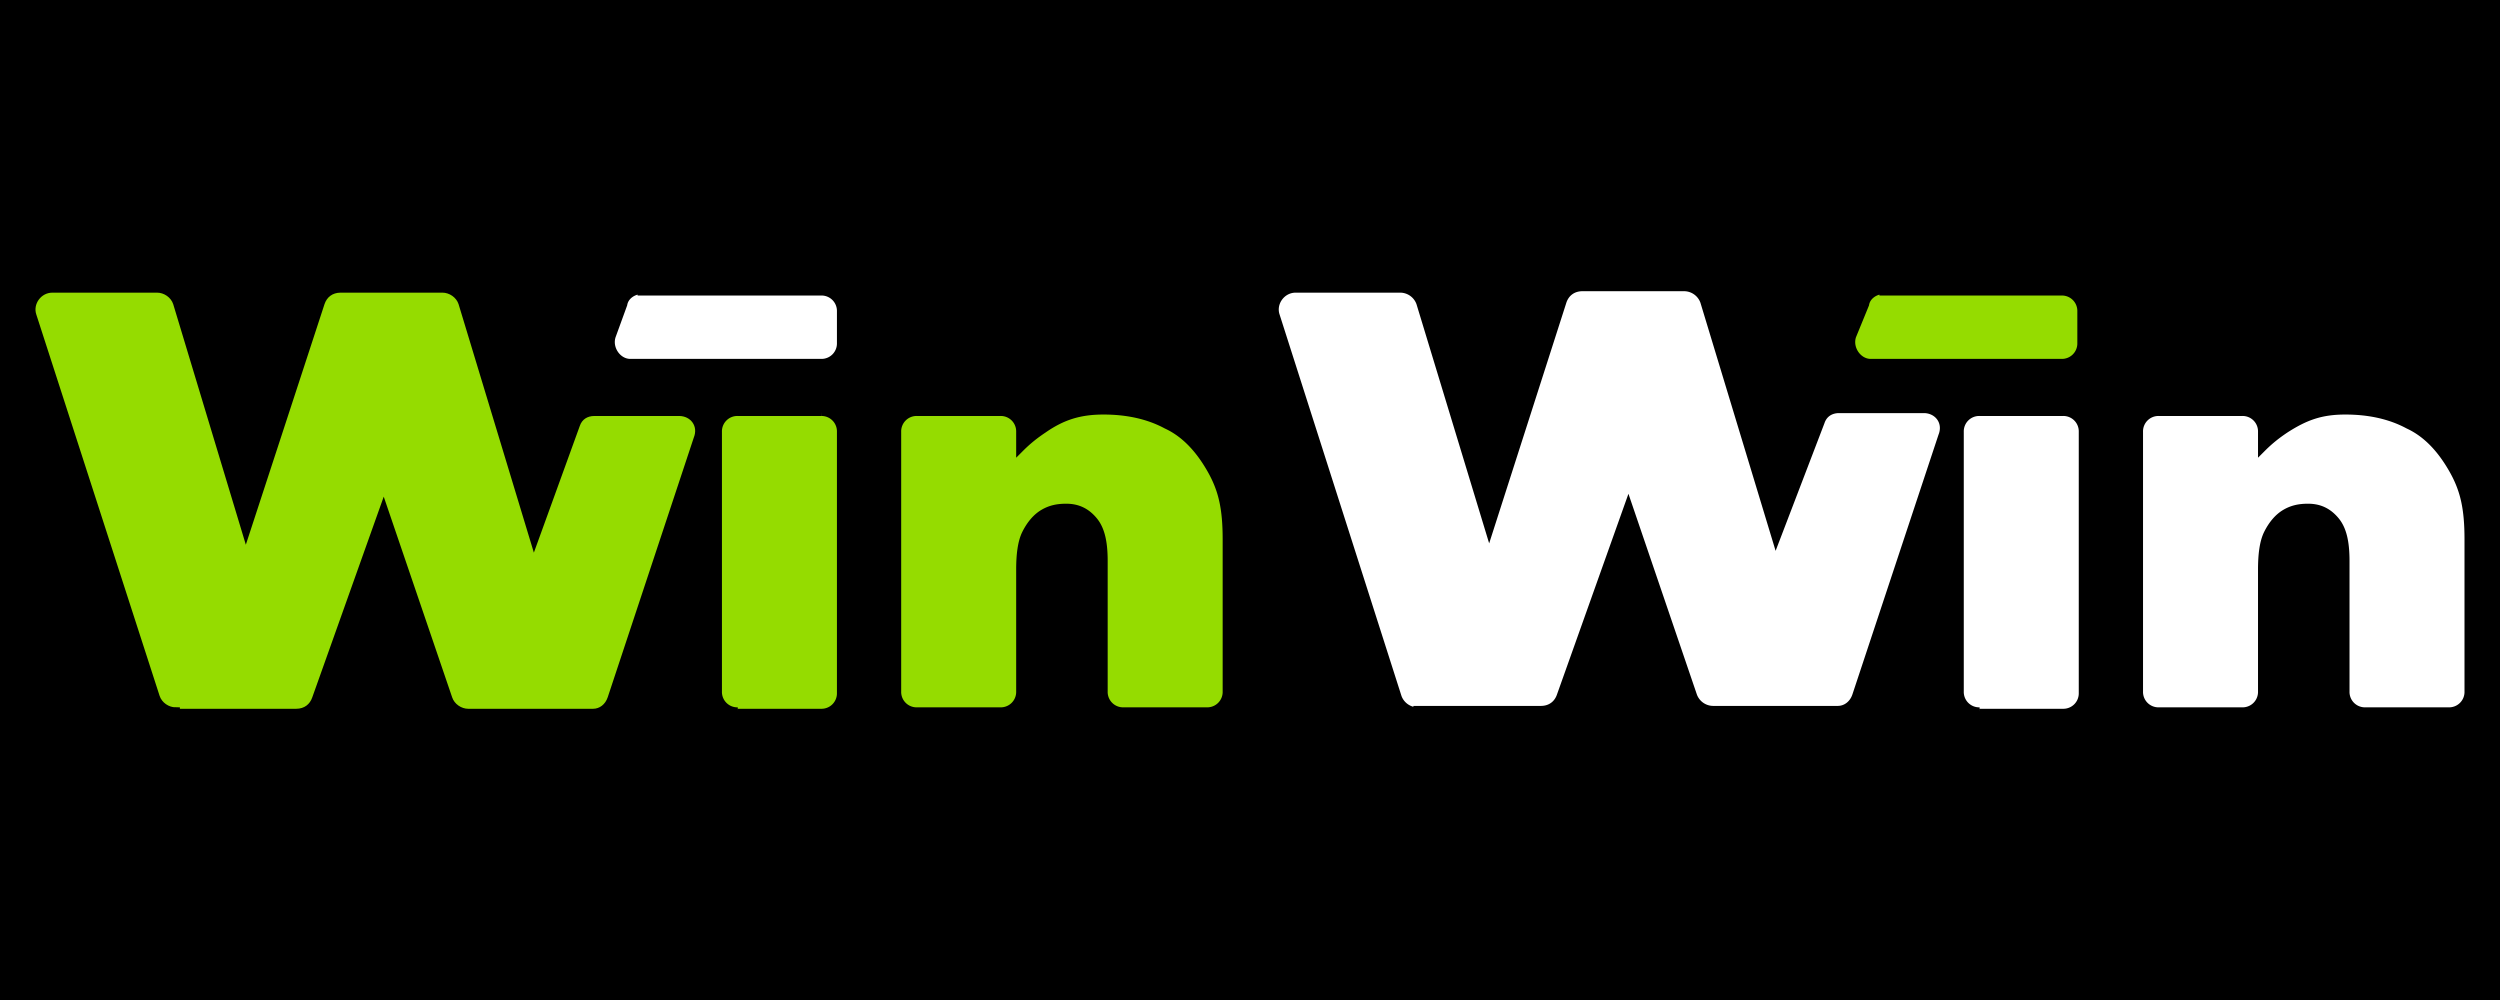
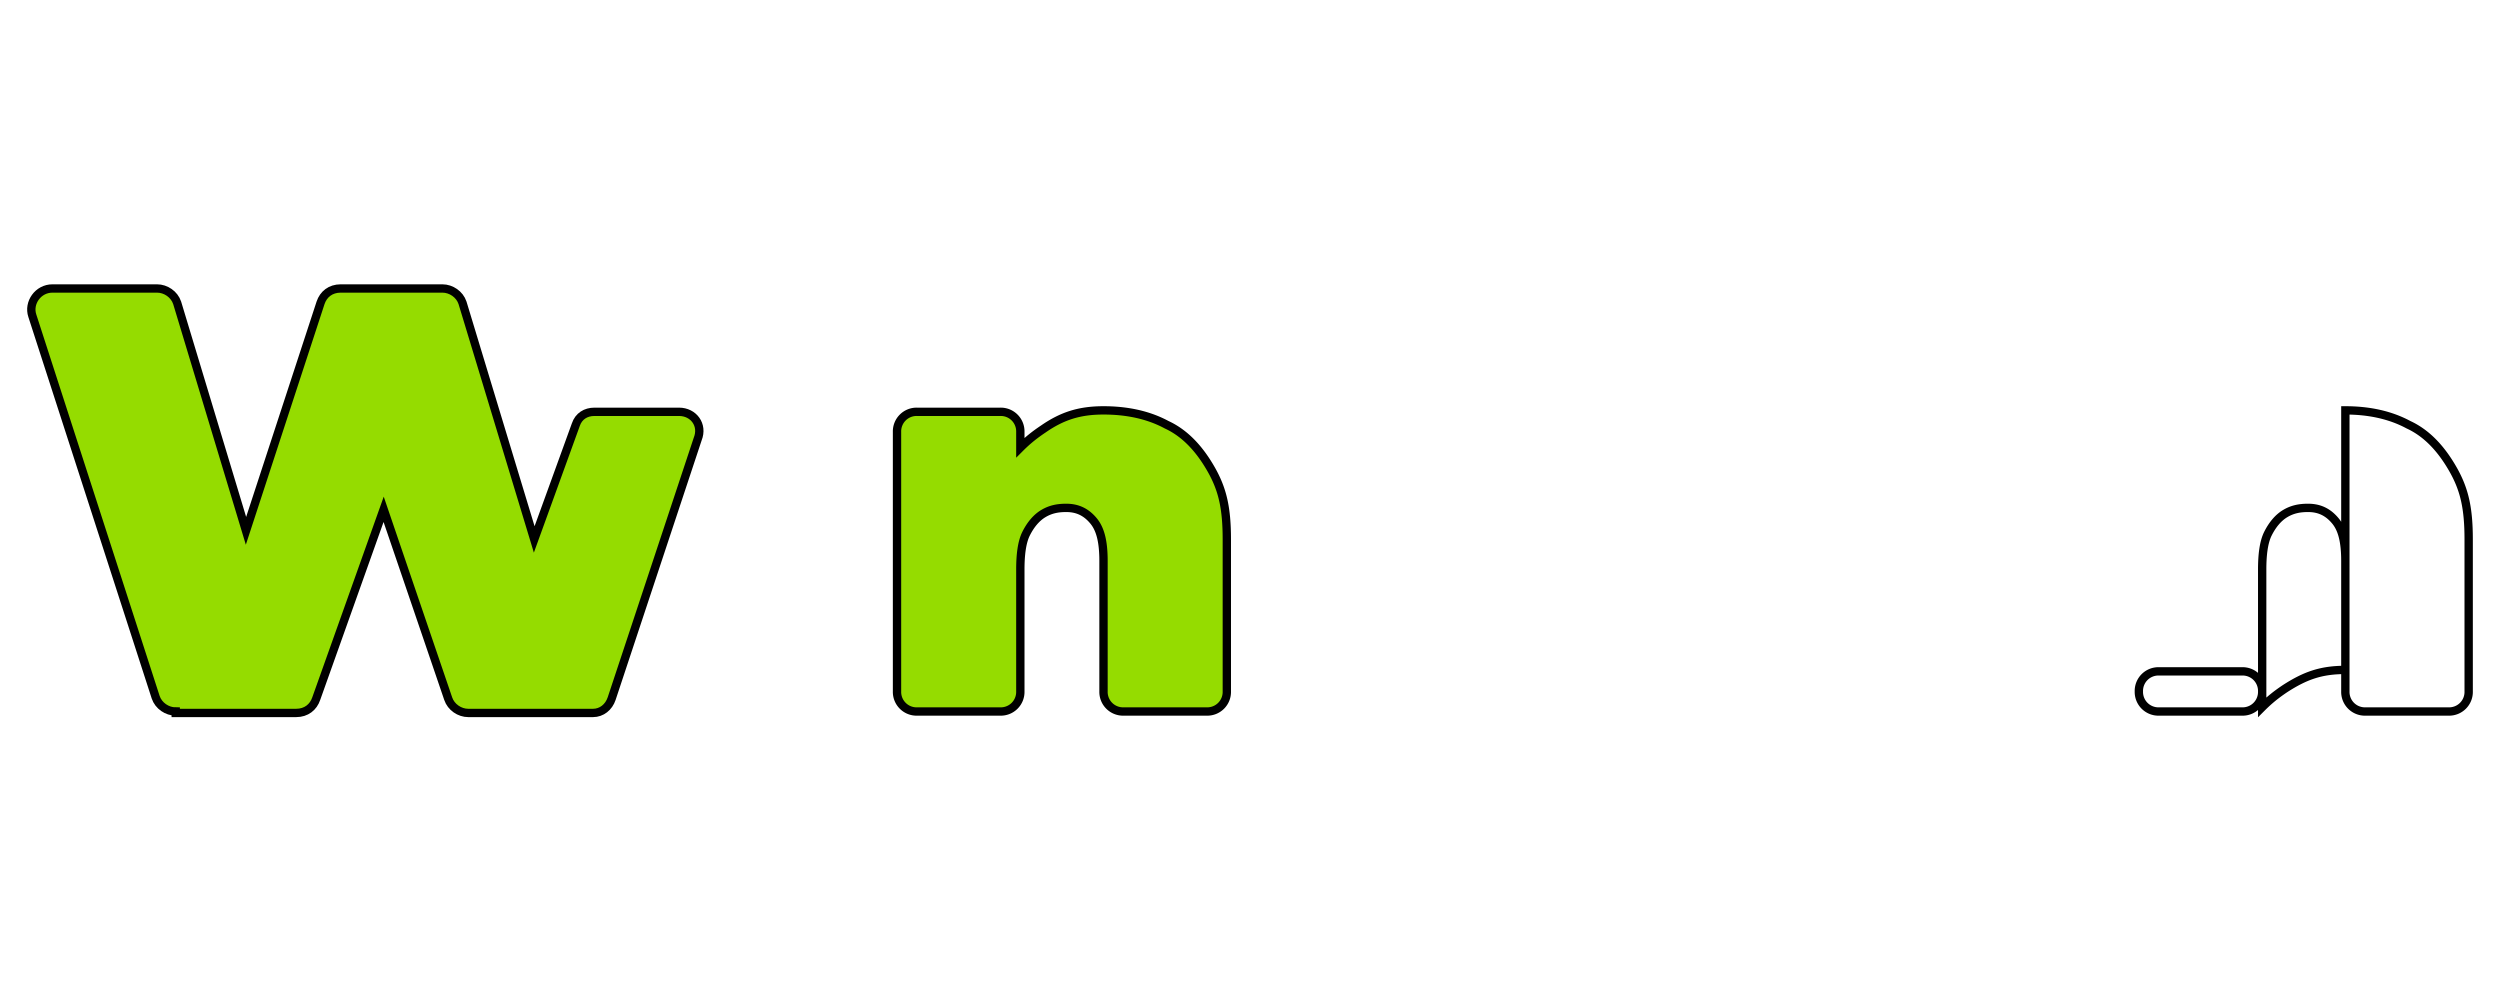
<svg xmlns="http://www.w3.org/2000/svg" xmlns:xlink="http://www.w3.org/1999/xlink" width="300" height="120">
-   <path d="M0 0h300v120H0z" />
  <g stroke="null">
    <g fill="#95dc00">
      <path d="M21.087 85.382c-1.032 0-2.065-.688-2.409-1.721L3.879 37.888c-.516-1.549.688-3.27 2.409-3.27H18.85c1.032 0 2.065.688 2.409 1.721l8.26 27.361 8.948-27.361c.344-1.032 1.205-1.721 2.409-1.721h12.218c1.032 0 2.065.688 2.409 1.721l8.604 28.393 4.99-13.766c.344-1.032 1.205-1.549 2.237-1.549h10.153c1.721 0 2.925 1.549 2.237 3.27L73.399 83.833c-.344 1.032-1.205 1.721-2.237 1.721H56.191c-1.032 0-2.065-.688-2.409-1.721l-7.744-22.714-8.088 22.714c-.344 1.032-1.205 1.721-2.409 1.721H21.087v-.172z" />
      <use xlink:href="#B" />
      <path d="M132.422 49.245c2.753 0 5.334.516 7.571 1.721 2.237 1.032 3.958 2.925 5.334 5.334s1.893 4.646 1.893 8.432v18.24a2.35 2.35 0 0 1-2.409 2.409h-9.981a2.35 2.35 0 0 1-2.409-2.409V67.313c0-2.237-.344-3.786-1.205-4.818s-1.893-1.549-3.269-1.549c-1.032 0-1.893.172-2.753.688s-1.549 1.377-2.065 2.409-.688 2.581-.688 4.302v14.627a2.35 2.35 0 0 1-2.409 2.409h-9.981a2.35 2.35 0 0 1-2.409-2.409V51.826a2.35 2.35 0 0 1 2.409-2.409h9.981a2.35 2.35 0 0 1 2.409 2.409v1.893c.86-.86 1.721-1.549 2.753-2.237 2.237-1.549 4.302-2.237 7.227-2.237z" />
    </g>
    <g fill="#fff">
-       <path d="M77.013 34.79c-1.032 0-2.065.688-2.237 1.721l-1.377 3.786c-.516 1.549.688 3.27 2.237 3.27h22.887a2.35 2.35 0 0 0 2.409-2.409v-3.786a2.35 2.35 0 0 0-2.409-2.409h-21.51v-.172zm93.095 50.592a2.59 2.59 0 0 1-2.409-1.721l-14.627-45.773c-.516-1.549.688-3.27 2.409-3.27h12.562a2.59 2.59 0 0 1 2.409 1.721l8.26 27.188 8.776-27.361c.344-1.032 1.205-1.721 2.409-1.721h12.218a2.59 2.59 0 0 1 2.409 1.721l8.604 28.393 5.334-13.938c.344-1.032 1.205-1.549 2.237-1.549h10.153c1.721 0 2.925 1.549 2.237 3.27l-10.325 31.146c-.344 1.032-1.205 1.721-2.237 1.721h-14.971a2.59 2.59 0 0 1-2.409-1.721l-7.744-22.714-8.088 22.714c-.344 1.032-1.205 1.721-2.409 1.721h-14.799v.172z" />
      <use xlink:href="#B" x="149.02" />
-       <path d="M281.443 49.245c2.753 0 5.334.516 7.571 1.721 2.237 1.032 3.958 2.925 5.334 5.334s1.893 4.646 1.893 8.432v18.24a2.35 2.35 0 0 1-2.409 2.409h-9.981a2.35 2.35 0 0 1-2.409-2.409V67.313c0-2.237-.344-3.786-1.205-4.818s-1.893-1.549-3.269-1.549c-1.032 0-1.893.172-2.753.688s-1.549 1.377-2.065 2.409-.688 2.581-.688 4.302v14.627a2.35 2.35 0 0 1-2.409 2.409h-9.981a2.35 2.35 0 0 1-2.409-2.409V51.826a2.35 2.35 0 0 1 2.409-2.409h9.981a2.35 2.35 0 0 1 2.409 2.409v1.893c.86-.86 1.721-1.549 2.753-2.237 2.409-1.549 4.302-2.237 7.227-2.237z" />
+       <path d="M281.443 49.245c2.753 0 5.334.516 7.571 1.721 2.237 1.032 3.958 2.925 5.334 5.334s1.893 4.646 1.893 8.432v18.24a2.35 2.35 0 0 1-2.409 2.409h-9.981a2.35 2.35 0 0 1-2.409-2.409V67.313c0-2.237-.344-3.786-1.205-4.818s-1.893-1.549-3.269-1.549c-1.032 0-1.893.172-2.753.688s-1.549 1.377-2.065 2.409-.688 2.581-.688 4.302v14.627a2.35 2.35 0 0 1-2.409 2.409h-9.981a2.35 2.35 0 0 1-2.409-2.409a2.35 2.35 0 0 1 2.409-2.409h9.981a2.35 2.35 0 0 1 2.409 2.409v1.893c.86-.86 1.721-1.549 2.753-2.237 2.409-1.549 4.302-2.237 7.227-2.237z" />
    </g>
-     <path fill="#95dc00" d="M226.033 34.79c-1.032 0-2.065.688-2.237 1.721l-1.549 3.786c-.516 1.549.688 3.27 2.237 3.27h22.887a2.35 2.35 0 0 0 2.409-2.409v-3.786a2.35 2.35 0 0 0-2.409-2.409h-21.338v-.172z" />
  </g>
  <defs>
-     <path id="B" d="M88.542 85.382a2.35 2.35 0 0 1-2.409-2.409V51.826a2.35 2.35 0 0 1 2.409-2.409h9.981a2.35 2.35 0 0 1 2.409 2.409v31.318a2.35 2.35 0 0 1-2.409 2.409h-9.981v-.172z" />
-   </defs>
+     </defs>
</svg>